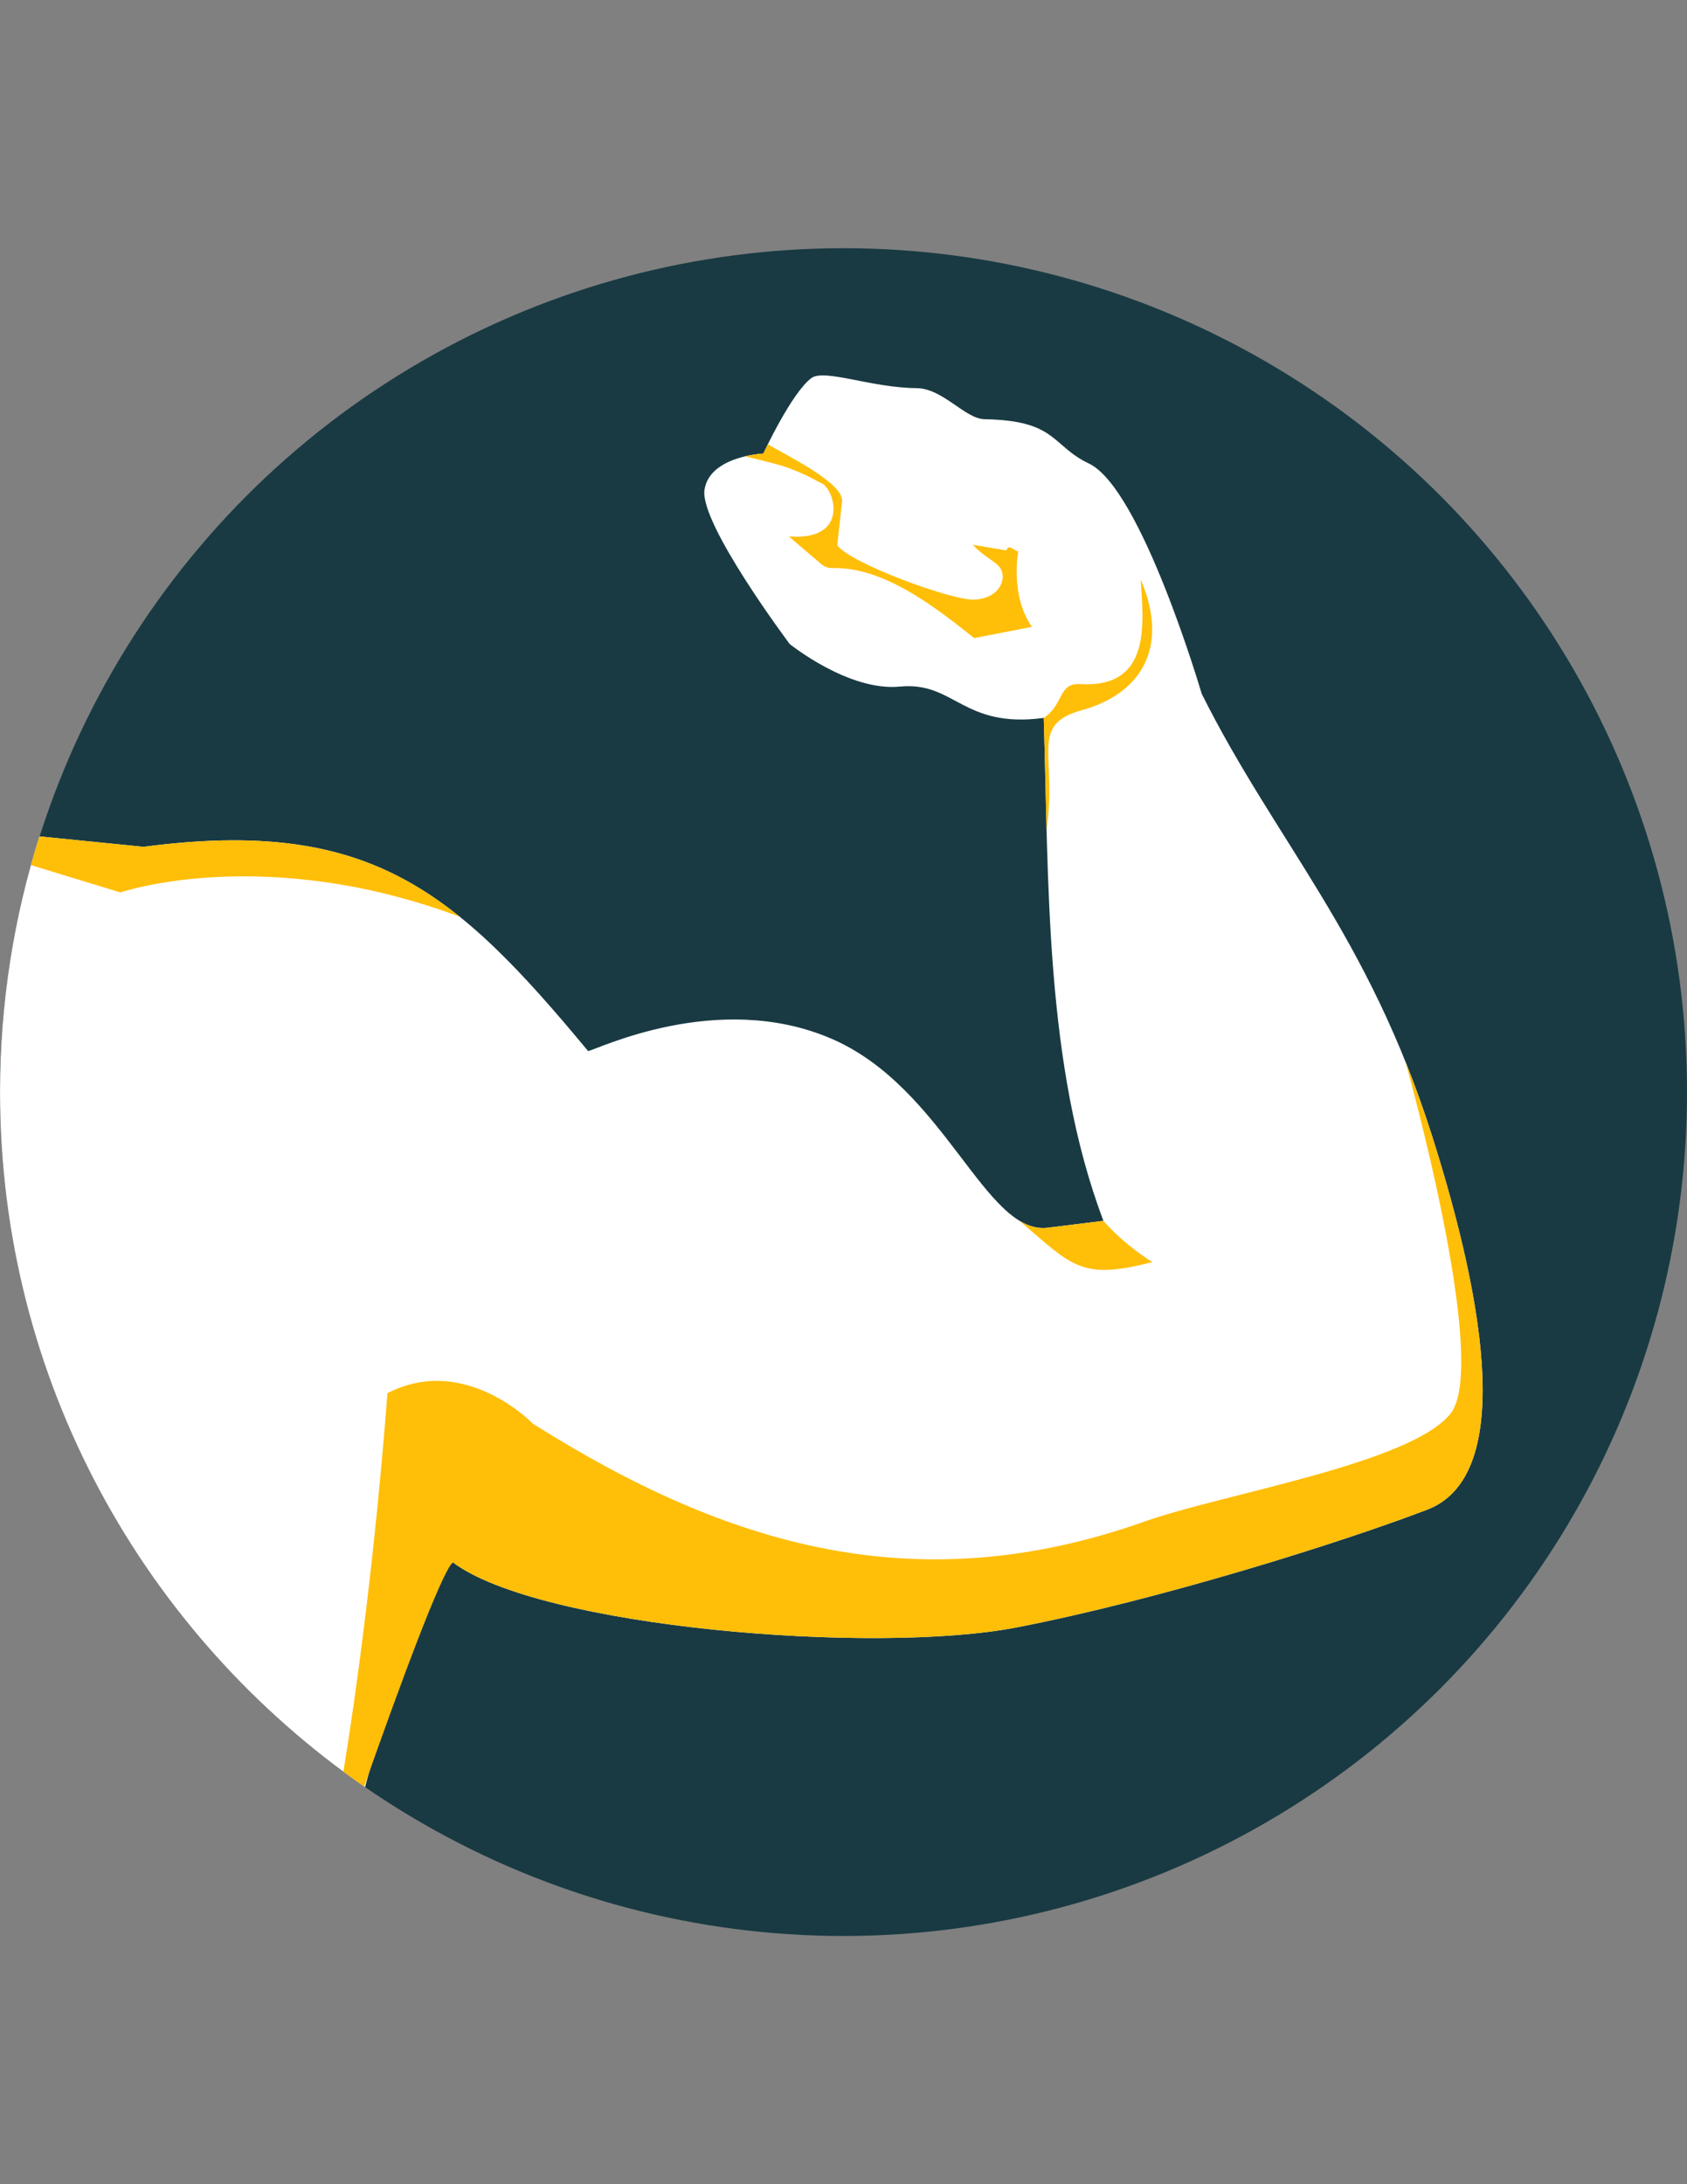
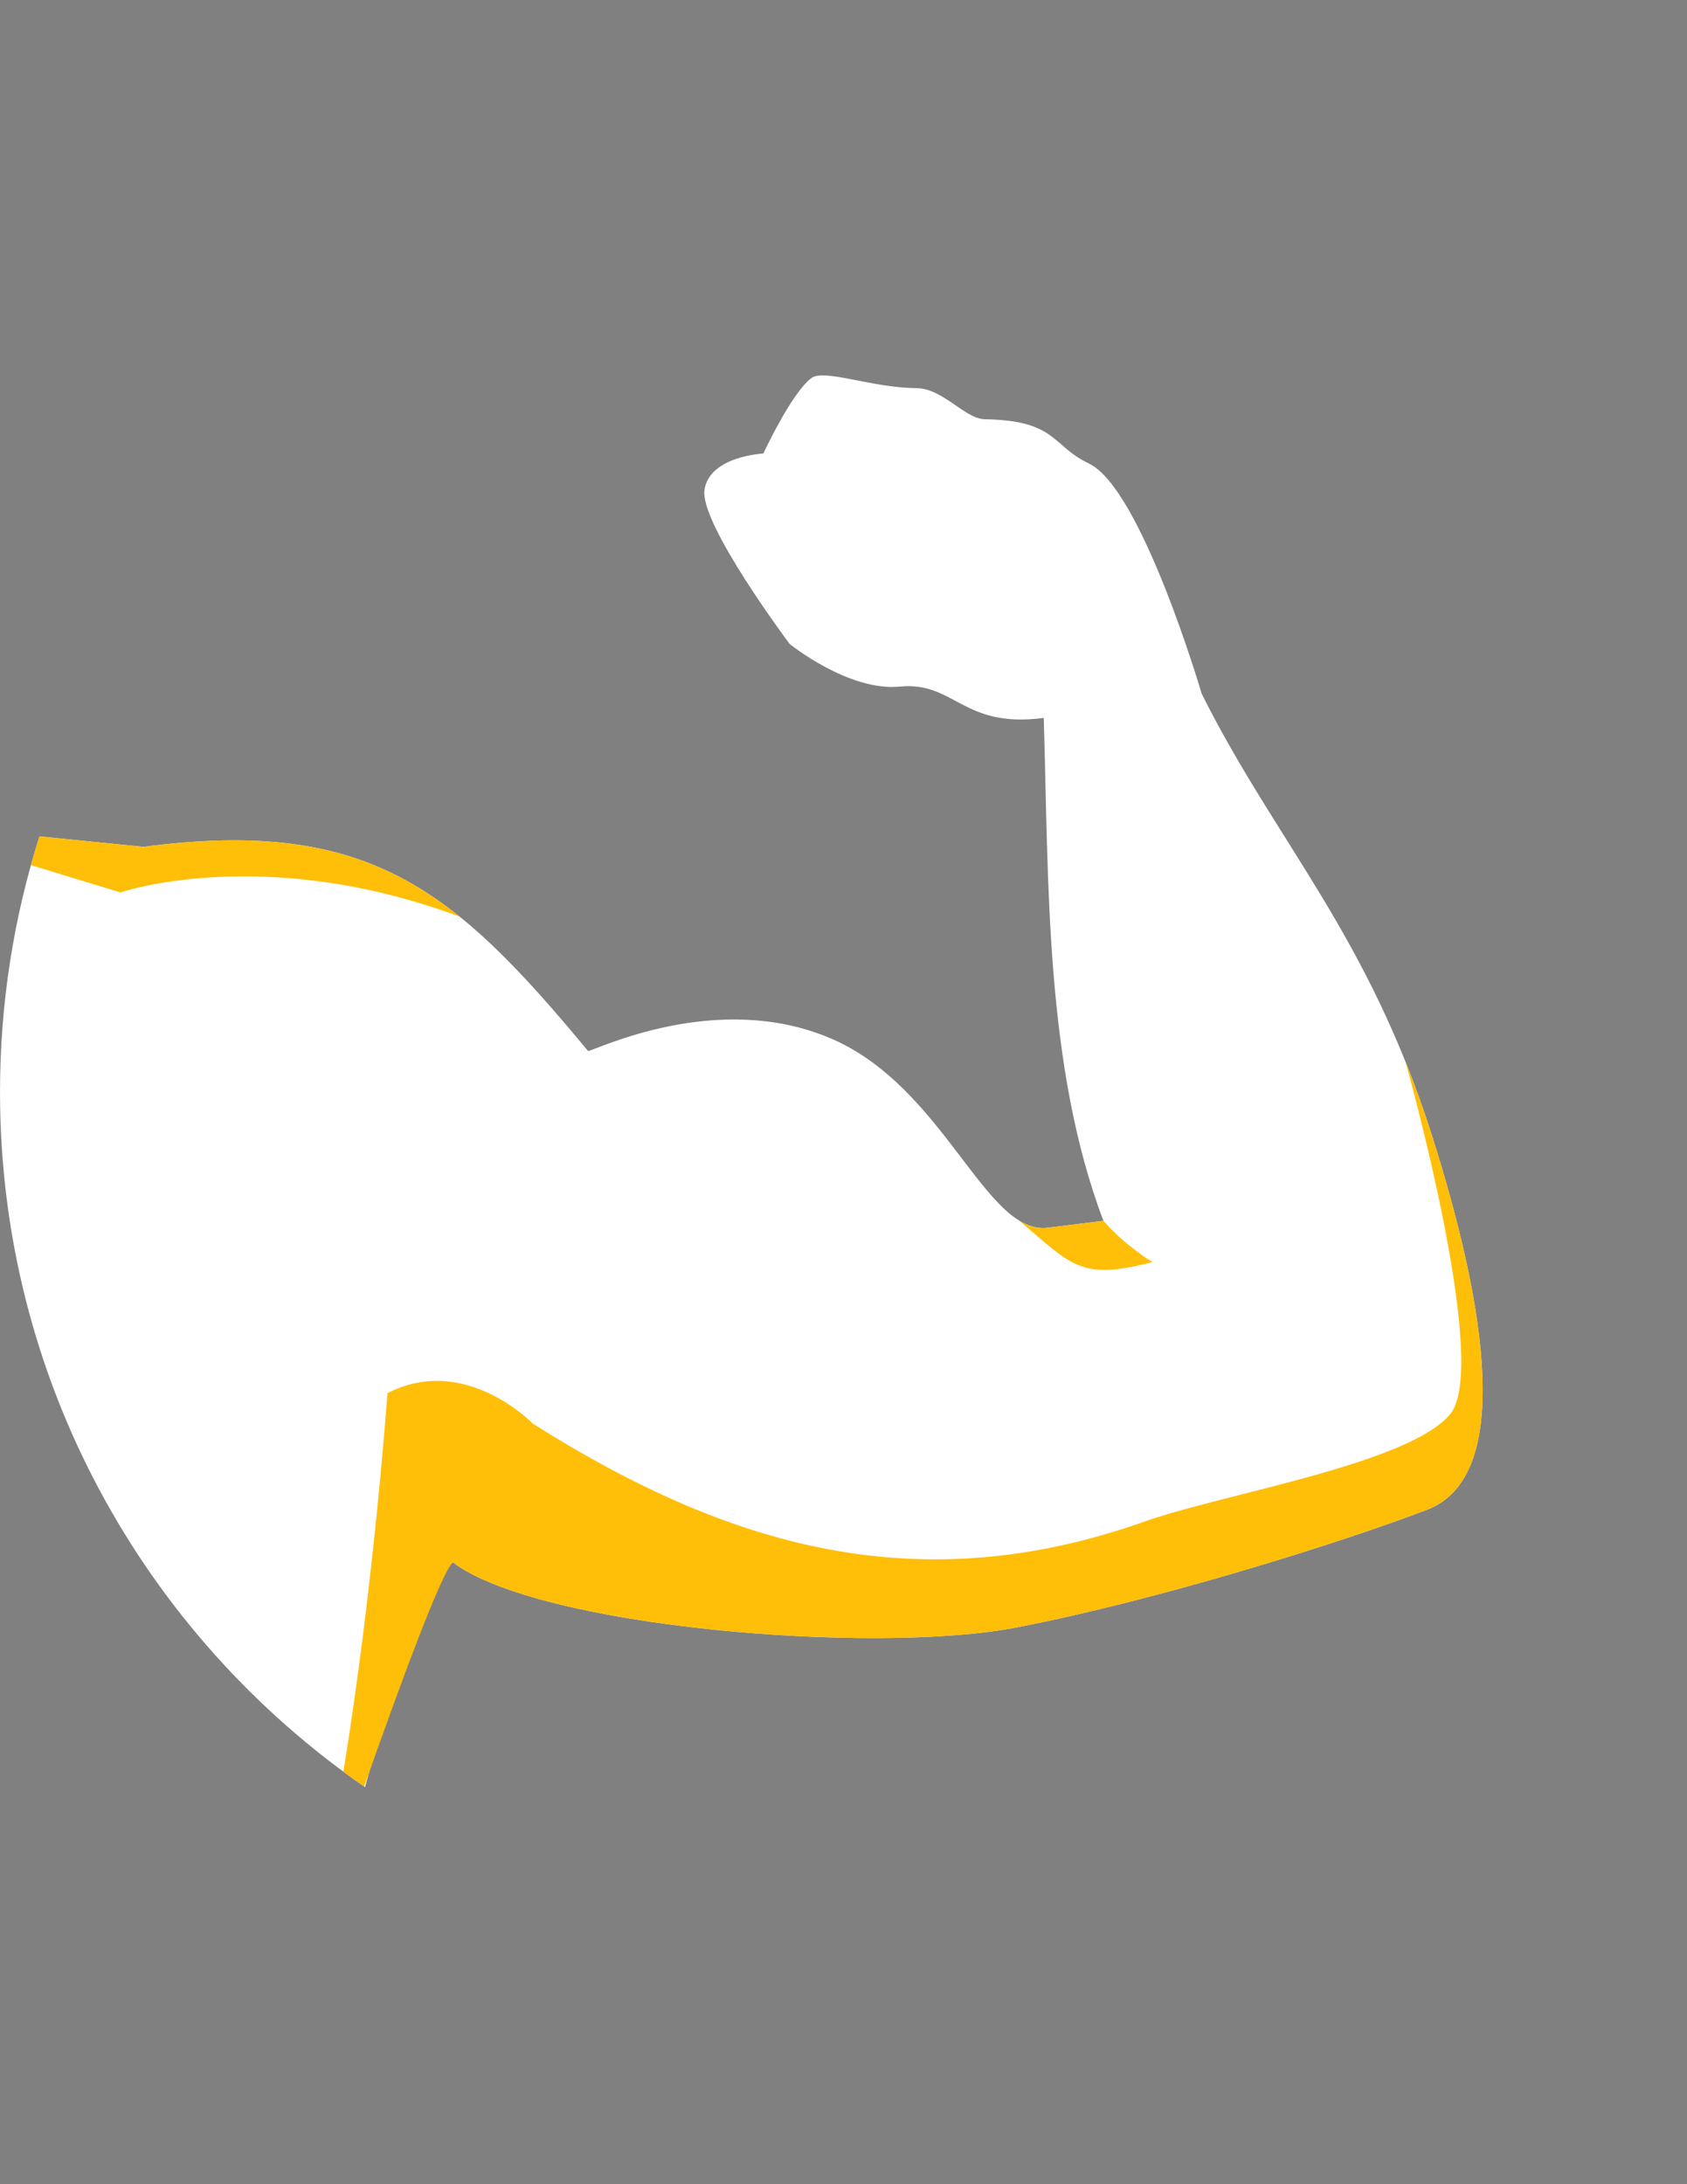
<svg xmlns="http://www.w3.org/2000/svg" version="1.1" id="Layer_1" x="0px" y="0px" width="612px" height="792px" viewBox="0 0 612 792" enable-background="new 0 0 612 792" xml:space="preserve">
  <rect x="0" y="0" width="612" height="792" fill="#808080" stroke="none" />
-   <circle fill="#193A43" cx="306.001" cy="396" r="306" />
  <path fill="#FFFFFF" d="M52.053,307.058c81.908-10.763,112.866,15.651,161.29,74.061c2.837-0.338,46.798-22.258,88.141-4.541  c41.343,17.718,55.959,71.401,78.6,68.602l20.214-2.5c-21.366-56.333-19.815-123.328-21.655-182.362  c-29.524,3.929-32.254-13.3-52.199-11.355c-18.627,1.815-39.976-15.458-39.976-15.458s-32.713-43.612-30.896-55.877  c1.818-12.269,21.354-13.174,21.354-13.174s10.148-21.913,17.413-27.358c4.65-3.486,21.743,3.52,38.142,3.647  c9.608,0.072,17.555,11.14,24.736,11.27c26.273,0.458,24.067,9.524,37.836,16.078c19.079,9.083,40.89,83.472,40.89,83.472  c26.895,53.796,60.398,87.237,83.619,160.463c20.081,63.34,29.073,123.578-1.817,135.39c-30.893,11.816-97.229,32.713-149.02,42.71  c-51.793,9.996-173.104,0.003-204.452-23.625c-13.057,12.311-22.731,48.266-31.85,81.521  C52.438,592.816,0.006,500.542,0.006,396.006c0-32.326,5.026-63.472,14.316-92.722l37.736,3.778L52.053,307.058z" />
  <g>
    <path fill="#FFBE08" d="M52.053,307.058c53.727-7.061,85.532,1.878,114.724,25.35C95.401,305.77,43.7,323.606,43.7,323.606   l-32.485-9.921c0.974-3.492,2.011-6.96,3.104-10.402l37.736,3.774H52.053L52.053,307.058L52.053,307.058z M132.104,647.797   c-2.537-1.752-5.045-3.543-7.526-5.374c11.218-68.901,15.962-137.239,15.962-137.239c28.171-14.539,52.789,11.067,52.789,11.067   c70.519,44.434,139.269,64.789,222.029,35.42c28.167-9.993,96.316-20.9,110.857-39.073   c14.436-18.039-15.946-126.174-16.382-127.717c3.396,8.444,6.653,17.436,9.725,27.134c20.082,63.34,29.074,123.578-1.816,135.39   c-30.894,11.816-97.229,32.714-149.02,42.71c-51.793,9.996-173.104,0.004-204.452-23.624c-4.264,4.021-19.253,44.699-32.161,81.306   L132.104,647.797z M369.79,442.62c3.324,2.026,6.707,3.001,10.293,2.56l20.214-2.499c7.688,8.895,17.756,14.96,17.756,14.96   c-26.063,6.683-28.921,1.449-48.263-15.018V442.62z" />
-     <path fill="#FFBE08" d="M369.4,199.891c0,0-3.072,16.066,4.961,27.406l-20.973,4.078c-16.576-13.356-33.931-25.795-51.411-25.399   c-1.546,0.035-2.881-0.442-4.06-1.443l-11.749-10.015c22.558,1.702,16.482-17.624,11.695-19.373   c-1.034-0.375-5.083-3.056-12.366-5.662c-3.797-1.361-15.193-4.016-15.206-4.019c3.697-0.882,6.625-1.016,6.625-1.016   s0.335-0.753,1.64-3.367c5.619,3.474,27.659,14.006,26.926,20.699l-1.752,15.962c5.126,6.769,42.125,20.125,49.72,19.697   c8.656-0.489,11.3-6.493,9.958-10.347c-1.159-3.336-5.376-4.151-10.543-9.559l12.274,2.061c0.594-2.737,2.998,0.373,4.264,0.305   L369.4,199.891z" />
-     <path fill="#FFBE08" d="M391.838,248.055c-8.033-0.473-5.841,7.503-13.195,12.259c0.409,13.221,0.654,26.842,1.021,40.651   c3.981-27.389-6.499-38.116,12.827-43.459c21.302-5.884,31.941-22.605,21.327-47.387   C414.804,226.158,417.788,249.581,391.838,248.055z" />
  </g>
</svg>